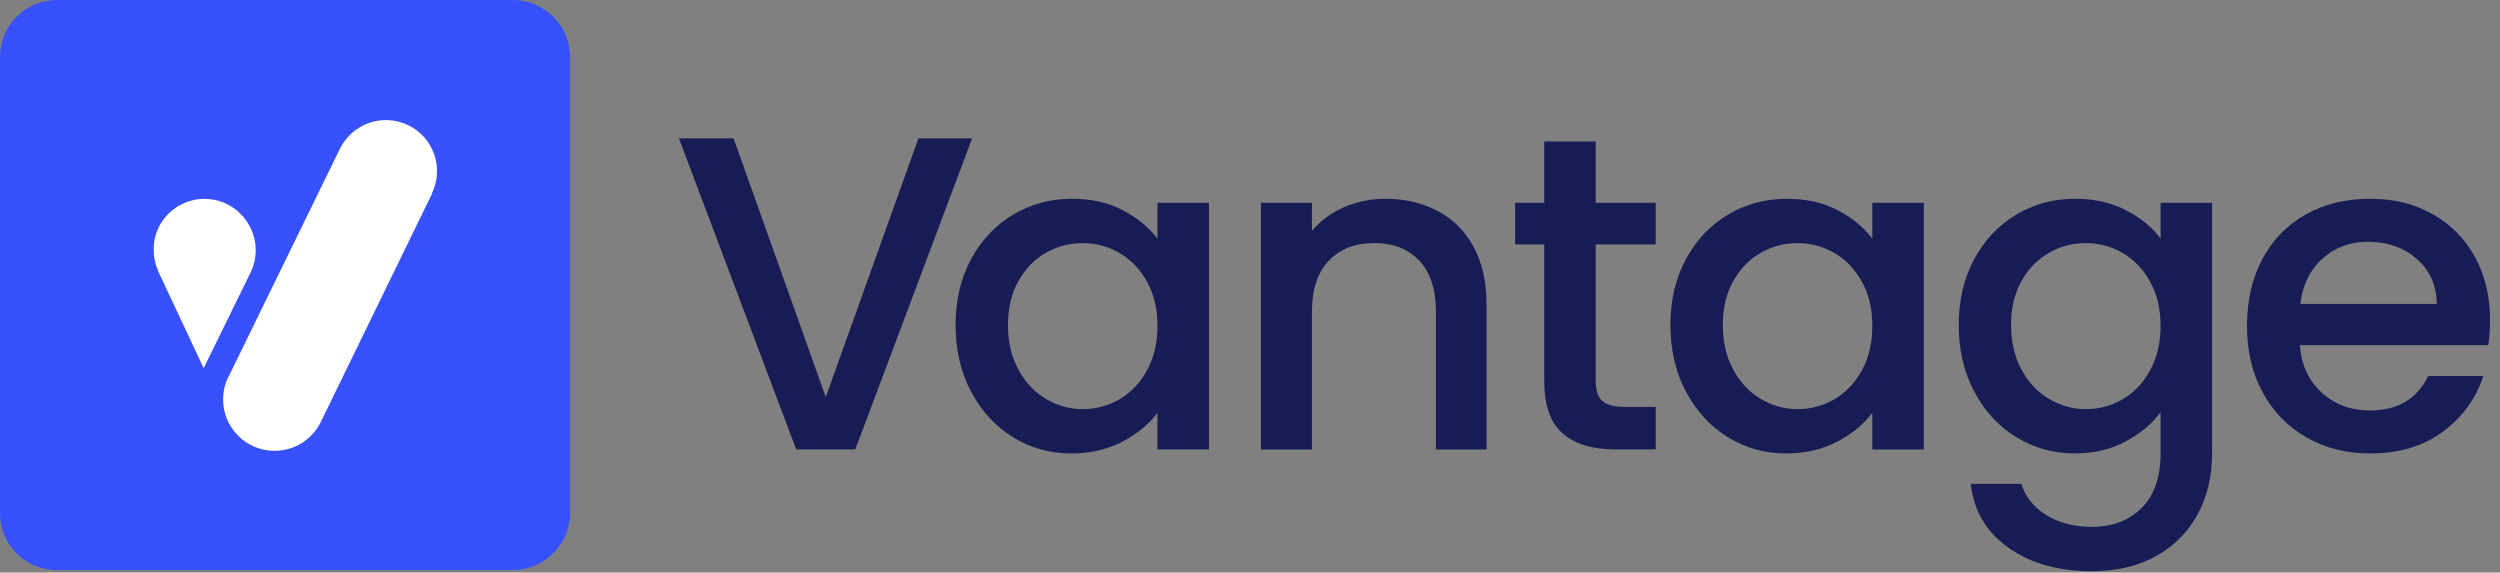
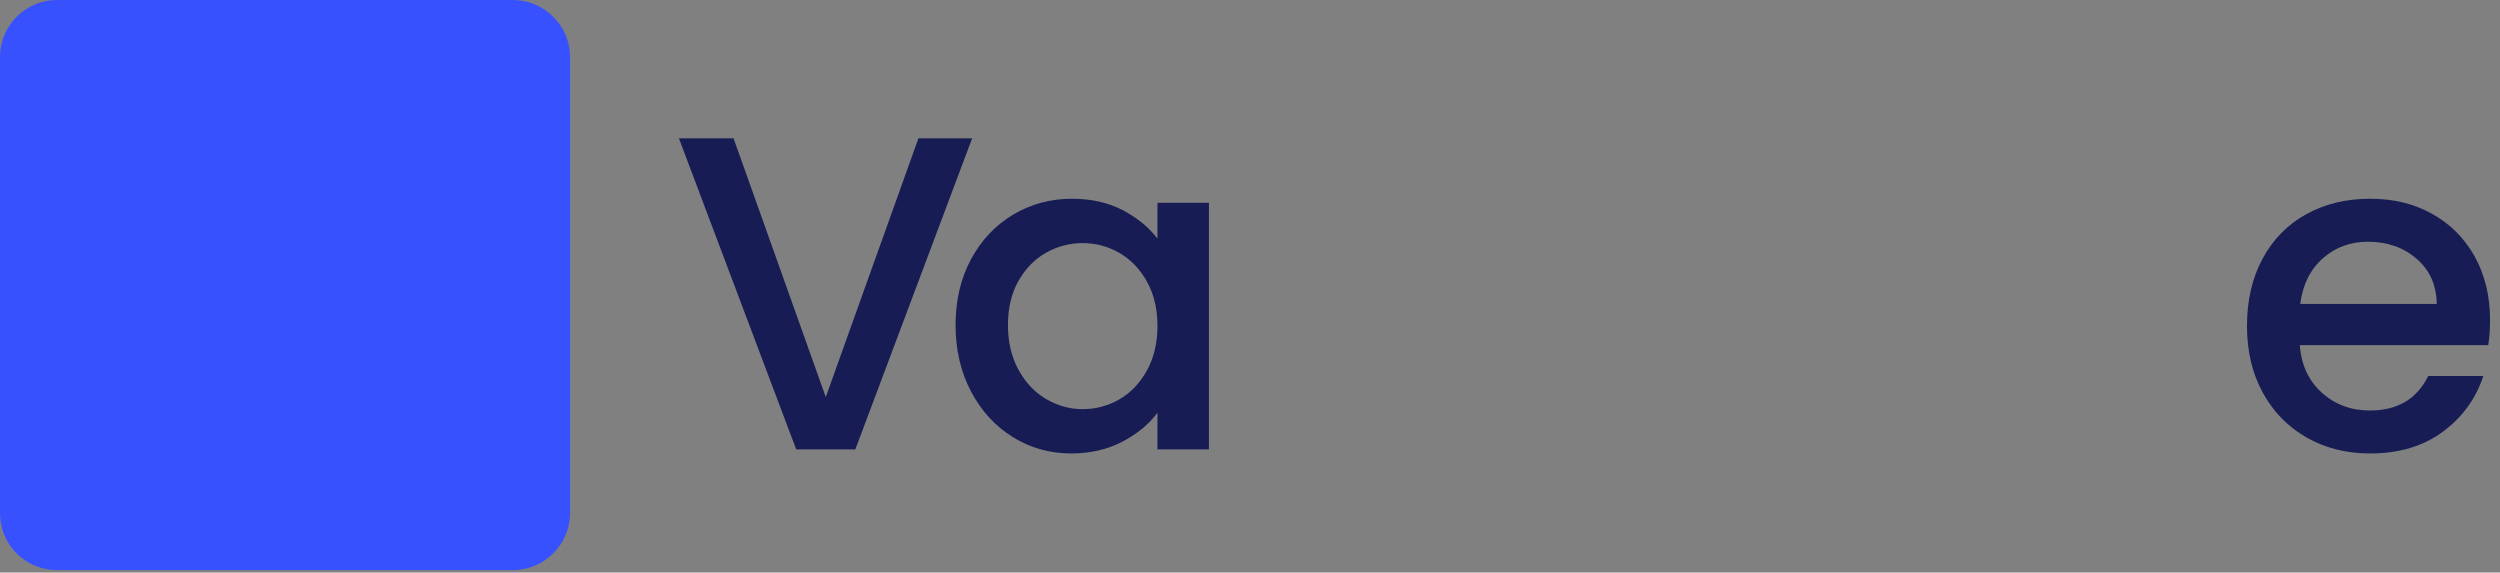
<svg xmlns="http://www.w3.org/2000/svg" width="131" height="30" viewBox="0 0 131 30" fill="none">
  <rect x="0" y="0" width="131" height="30" fill="#808080" stroke="none" />
  <path d="M50.94 7.249L44.818 23.55H41.722L35.576 7.249H38.438L43.27 20.807L48.125 7.249H50.94Z" fill="#171C54" />
  <path d="M50.882 13.582C51.421 12.582 52.157 11.803 53.087 11.248C54.017 10.693 55.045 10.415 56.171 10.415C57.187 10.415 58.074 10.615 58.833 11.014C59.591 11.412 60.197 11.909 60.651 12.503V10.626H63.349V23.55H60.651V21.627C60.197 22.237 59.58 22.744 58.797 23.151C58.015 23.558 57.125 23.761 56.124 23.761C55.014 23.761 53.998 23.476 53.075 22.905C52.152 22.335 51.421 21.537 50.881 20.513C50.341 19.489 50.072 18.328 50.072 17.03C50.072 15.732 50.343 14.583 50.882 13.582ZM60.101 14.755C59.733 14.098 59.252 13.597 58.658 13.254C58.064 12.911 57.422 12.739 56.734 12.739C56.047 12.739 55.405 12.907 54.811 13.243C54.217 13.579 53.736 14.072 53.368 14.72C53 15.369 52.817 16.139 52.817 17.031C52.817 17.922 53 18.704 53.368 19.376C53.735 20.049 54.22 20.561 54.822 20.913C55.424 21.264 56.061 21.44 56.733 21.44C57.406 21.44 58.062 21.268 58.657 20.925C59.251 20.581 59.732 20.077 60.099 19.412C60.466 18.747 60.651 17.969 60.651 17.078C60.651 16.186 60.467 15.412 60.099 14.756L60.101 14.755Z" fill="#171C54" />
-   <path d="M75.324 11.049C76.129 11.47 76.759 12.096 77.212 12.925C77.665 13.755 77.893 14.755 77.893 15.928V23.551H75.243V16.326C75.243 15.169 74.954 14.281 74.375 13.664C73.796 13.047 73.006 12.738 72.006 12.738C71.005 12.738 70.212 13.047 69.625 13.664C69.039 14.281 68.746 15.169 68.746 16.326V23.551H66.072V10.627H68.746V12.104C69.183 11.572 69.742 11.159 70.423 10.861C71.102 10.565 71.826 10.416 72.592 10.416C73.608 10.416 74.518 10.627 75.324 11.05V11.049Z" fill="#171C54" />
-   <path d="M83.615 12.808V19.962C83.615 20.447 83.728 20.794 83.955 21.005C84.181 21.216 84.568 21.322 85.116 21.322H86.759V23.55H84.648C83.443 23.55 82.521 23.269 81.879 22.706C81.238 22.142 80.918 21.228 80.918 19.961V12.807H79.393V10.626H80.918V7.412H83.615V10.626H86.758V12.807H83.615V12.808Z" fill="#171C54" />
-   <path d="M88.341 13.582C88.88 12.582 89.616 11.804 90.546 11.248C91.476 10.693 92.504 10.416 93.63 10.416C94.646 10.416 95.533 10.616 96.293 11.014C97.05 11.412 97.656 11.91 98.11 12.504V10.627H100.807V23.551H98.11V21.627C97.656 22.238 97.039 22.745 96.256 23.151C95.474 23.558 94.584 23.762 93.583 23.762C92.473 23.762 91.457 23.476 90.534 22.906C89.611 22.335 88.88 21.538 88.34 20.514C87.8 19.49 87.531 18.328 87.531 17.03C87.531 15.732 87.801 14.583 88.34 13.582H88.341ZM97.56 14.755C97.192 14.098 96.711 13.598 96.117 13.255C95.523 12.911 94.881 12.739 94.194 12.739C93.506 12.739 92.864 12.907 92.27 13.243C91.676 13.579 91.195 14.073 90.827 14.721C90.459 15.37 90.276 16.14 90.276 17.031C90.276 17.923 90.459 18.704 90.827 19.377C91.194 20.049 91.679 20.562 92.281 20.913C92.883 21.265 93.52 21.441 94.193 21.441C94.864 21.441 95.521 21.269 96.116 20.925C96.71 20.582 97.191 20.078 97.559 19.412C97.926 18.748 98.11 17.97 98.11 17.078C98.11 16.187 97.927 15.412 97.559 14.756L97.56 14.755Z" fill="#171C54" />
-   <path d="M111.397 11.014C112.171 11.412 112.776 11.909 113.215 12.503V10.626H115.913V23.761C115.913 24.949 115.662 26.009 115.162 26.939C114.662 27.869 113.938 28.601 112.992 29.133C112.045 29.664 110.916 29.93 109.602 29.93C107.851 29.93 106.397 29.52 105.24 28.698C104.082 27.877 103.425 26.764 103.269 25.356H105.919C106.122 26.028 106.556 26.571 107.221 26.986C107.886 27.399 108.679 27.607 109.602 27.607C110.681 27.607 111.552 27.279 112.217 26.622C112.882 25.965 113.214 25.011 113.214 23.76V21.602C112.761 22.213 112.147 22.724 111.373 23.139C110.598 23.552 109.719 23.76 108.734 23.76C107.608 23.76 106.579 23.475 105.65 22.904C104.72 22.334 103.985 21.536 103.446 20.512C102.905 19.488 102.637 18.327 102.637 17.029C102.637 15.731 102.906 14.582 103.446 13.581C103.985 12.581 104.72 11.802 105.65 11.247C106.58 10.692 107.608 10.415 108.734 10.415C109.735 10.415 110.622 10.614 111.396 11.013L111.397 11.014ZM112.663 14.755C112.296 14.098 111.815 13.597 111.221 13.254C110.627 12.911 109.986 12.738 109.297 12.738C108.61 12.738 107.968 12.907 107.374 13.243C106.78 13.579 106.299 14.072 105.931 14.72C105.563 15.369 105.38 16.139 105.38 17.031C105.38 17.922 105.563 18.704 105.931 19.376C106.298 20.049 106.783 20.561 107.385 20.913C107.988 21.264 108.624 21.44 109.296 21.44C109.969 21.44 110.625 21.268 111.22 20.925C111.814 20.581 112.295 20.077 112.662 19.412C113.029 18.747 113.214 17.969 113.214 17.078C113.214 16.186 113.031 15.412 112.662 14.756L112.663 14.755Z" fill="#171C54" />
  <path d="M130.383 18.085H120.509C120.587 19.117 120.97 19.947 121.658 20.571C122.346 21.197 123.19 21.51 124.191 21.51C125.63 21.51 126.645 20.907 127.24 19.703H130.126C129.735 20.892 129.028 21.865 128.004 22.623C126.979 23.382 125.709 23.761 124.192 23.761C122.957 23.761 121.85 23.484 120.873 22.929C119.895 22.373 119.128 21.592 118.574 20.583C118.019 19.575 117.742 18.406 117.742 17.077C117.742 15.747 118.012 14.579 118.55 13.57C119.09 12.561 119.849 11.784 120.826 11.236C121.802 10.689 122.925 10.415 124.192 10.415C125.459 10.415 126.499 10.681 127.453 11.212C128.406 11.744 129.148 12.491 129.681 13.453C130.212 14.414 130.478 15.521 130.478 16.772C130.478 17.257 130.447 17.695 130.385 18.085H130.383ZM127.686 15.927C127.672 14.942 127.319 14.153 126.631 13.559C125.942 12.965 125.091 12.667 124.075 12.667C123.152 12.667 122.362 12.961 121.706 13.546C121.049 14.133 120.659 14.927 120.533 15.927H127.687H127.686Z" fill="#171C54" />
  <path fill-rule="evenodd" clip-rule="evenodd" d="M26.886 0H2.987C1.35 0 0 1.328 0 2.987V26.885C0 28.567 1.35 29.872 2.987 29.872H26.885C28.522 29.872 29.872 28.522 29.872 26.885V2.987C29.872 1.35 28.522 0 26.885 0H26.886Z" fill="#3851FF" />
-   <path fill-rule="evenodd" clip-rule="evenodd" d="M21.397 6.562C22.706 7.198 23.28 8.782 22.637 10.121V10.152L16.827 22.077C16.391 22.988 15.48 23.623 14.378 23.623C12.901 23.623 11.691 22.414 11.691 20.937C11.691 20.501 11.791 20.065 11.998 19.697L17.808 7.802C18.474 6.462 20.05 5.919 21.397 6.562ZM10.711 10.419C12.189 10.419 13.398 11.629 13.398 13.106C13.398 13.512 13.316 13.887 13.161 14.216C13.142 14.254 10.673 19.291 10.673 19.291L8.323 14.285C8.155 13.917 8.055 13.512 8.055 13.076C8.025 11.637 9.234 10.419 10.711 10.419Z" fill="white" />
</svg>